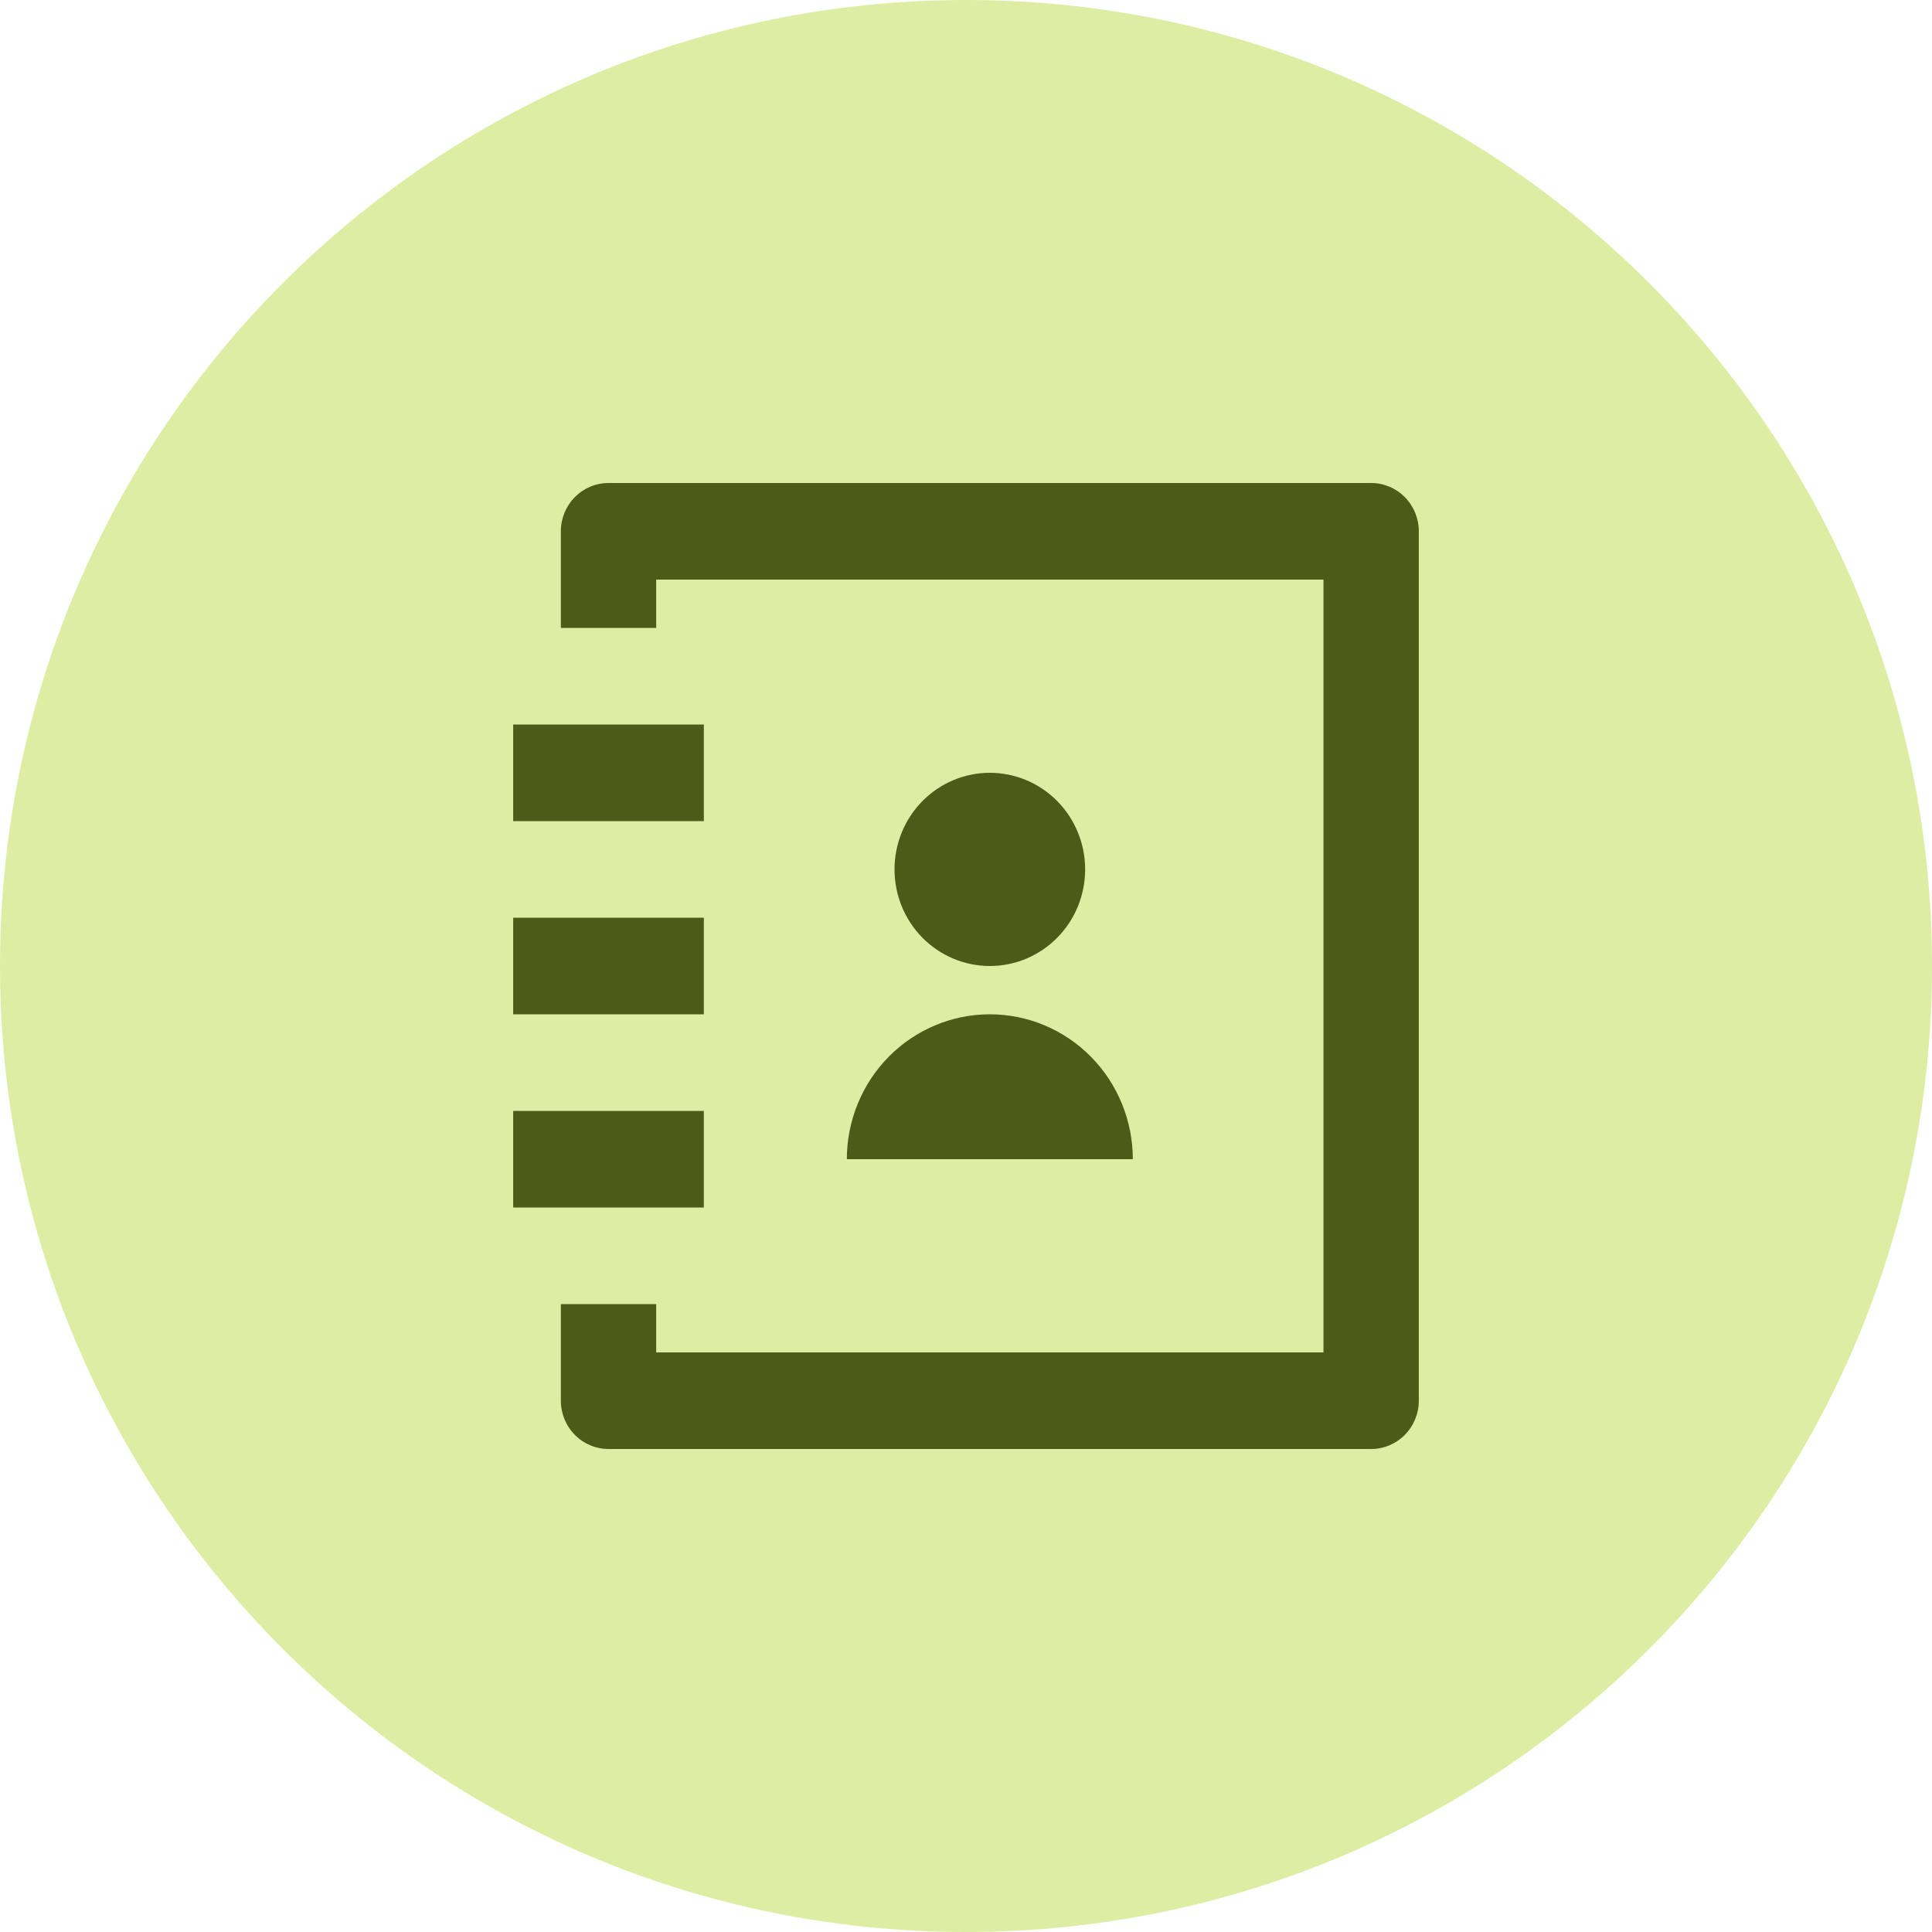
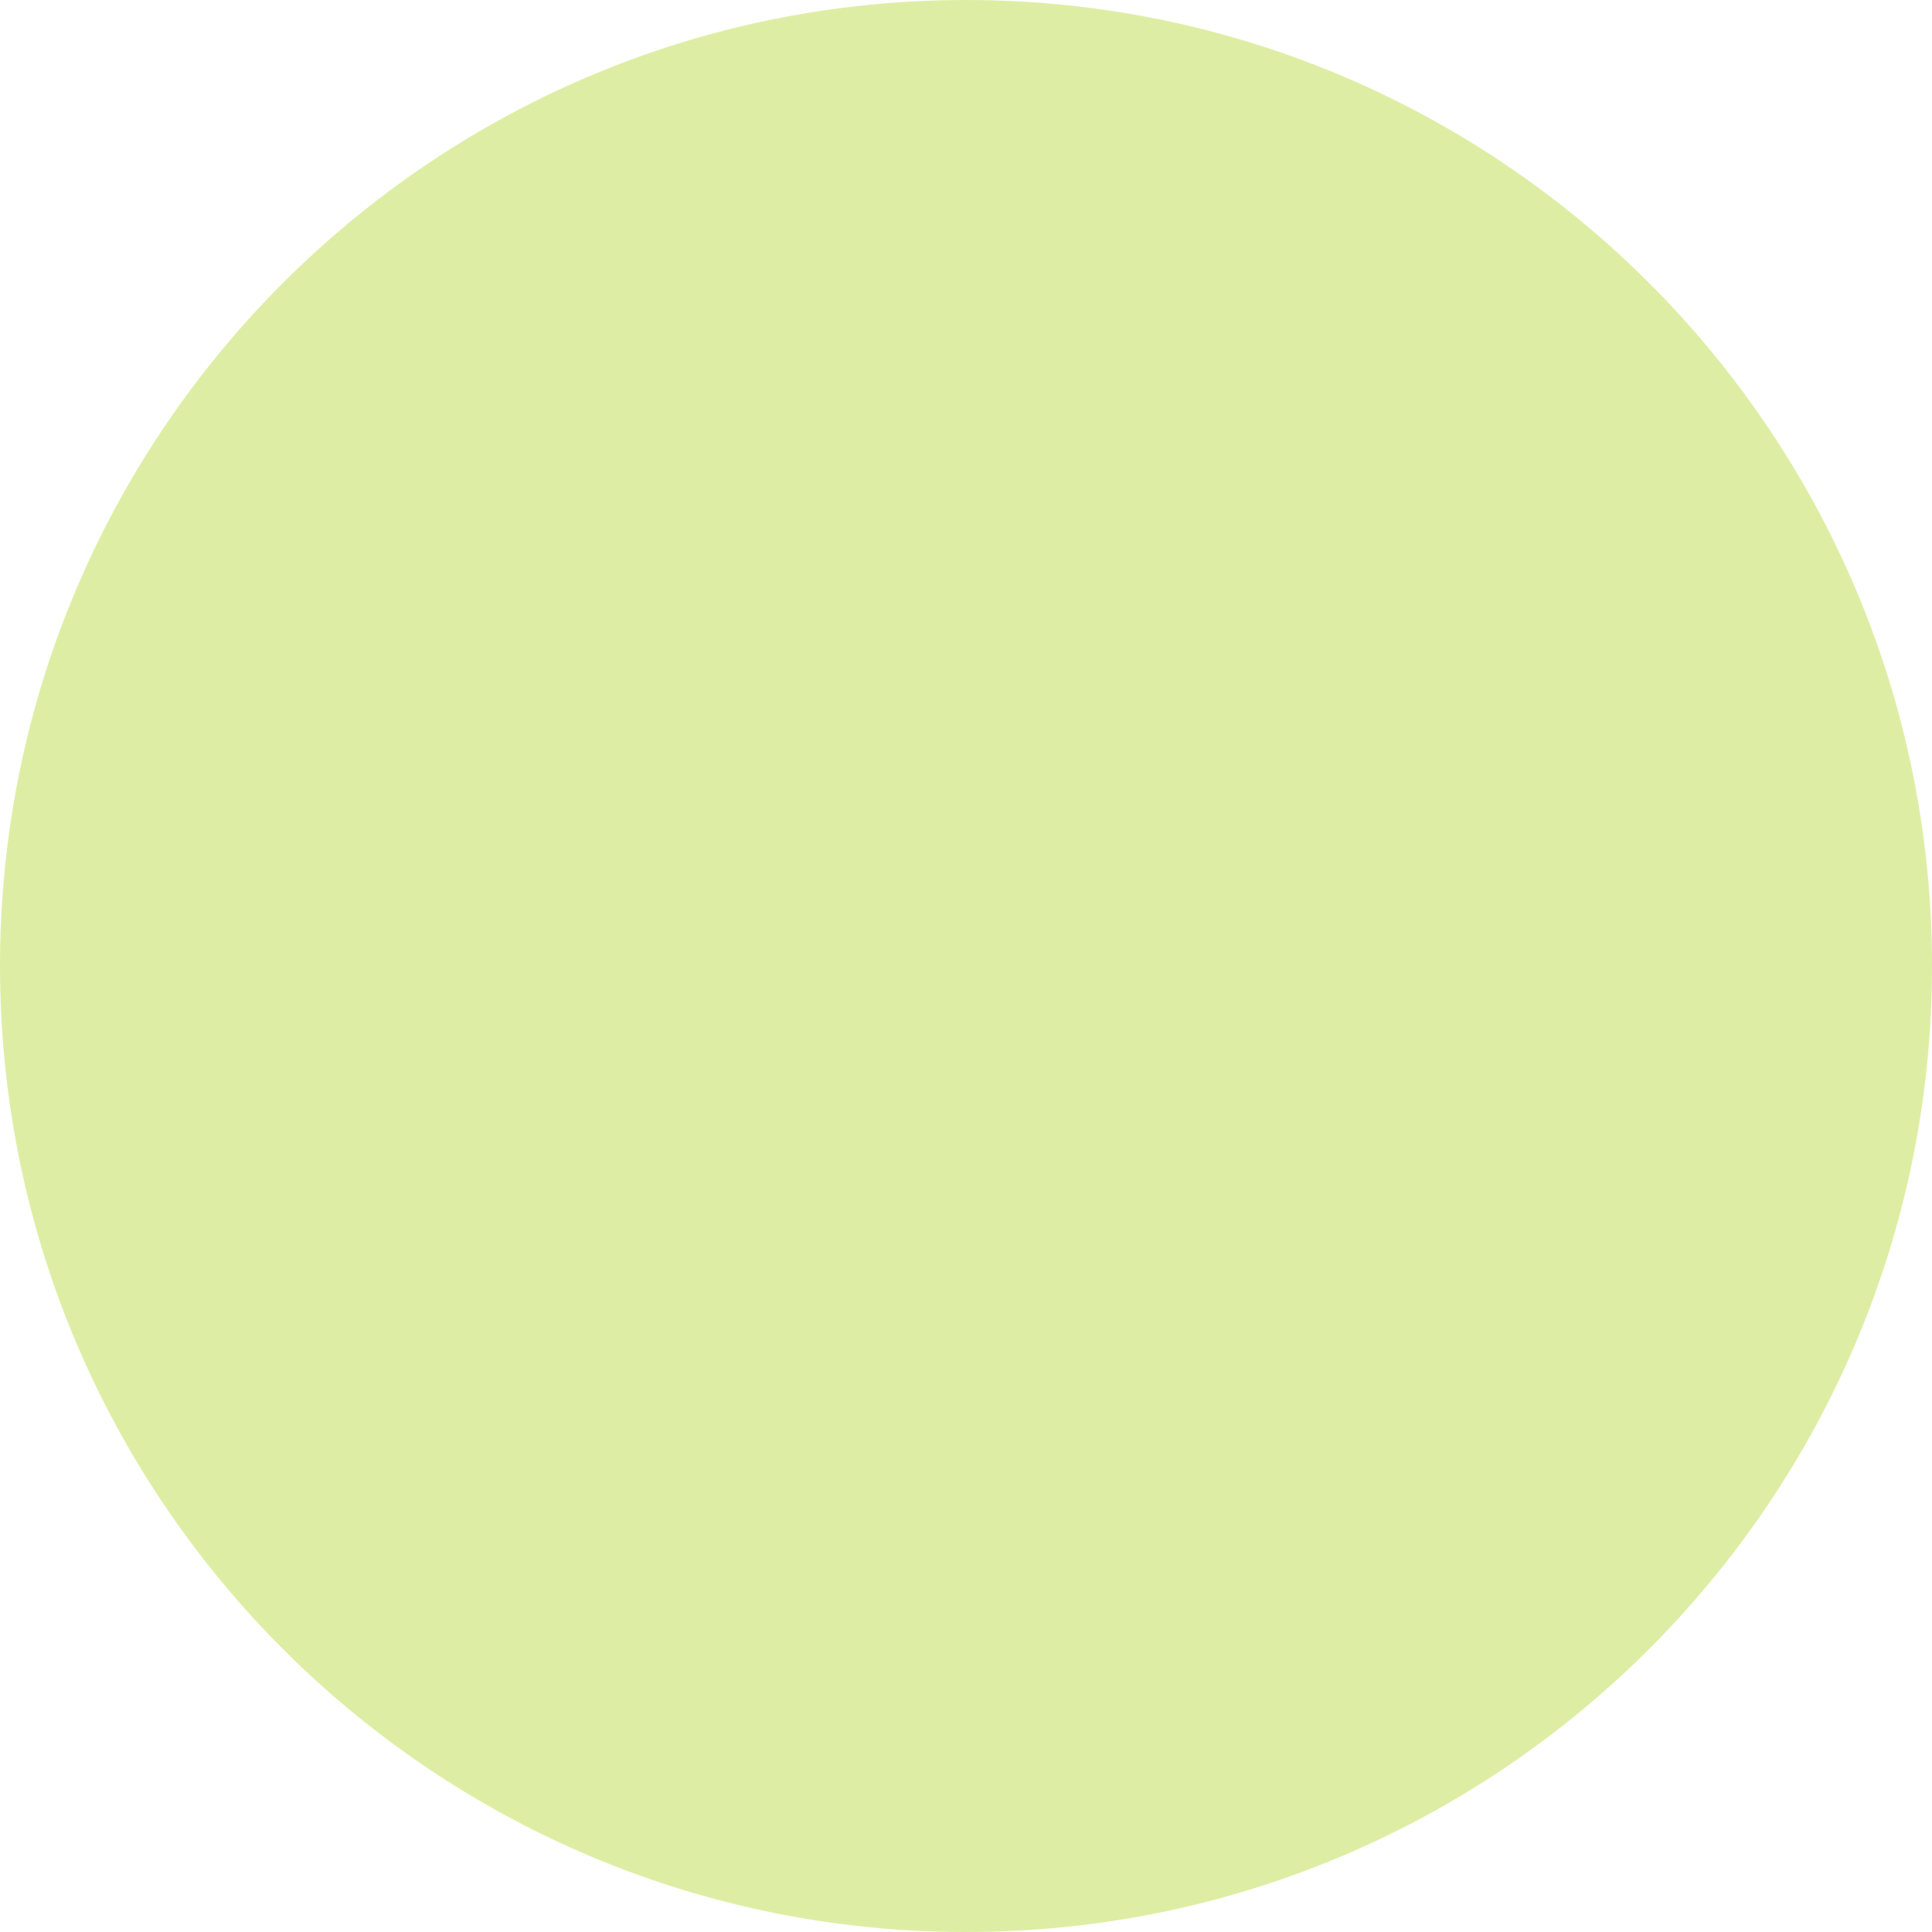
<svg xmlns="http://www.w3.org/2000/svg" width="64" height="64" viewBox="0 0 64 64" fill="none">
  <path d="M0 32C0 14.327 14.327 0 32 0C49.673 0 64 14.327 64 32C64 49.673 49.673 64 32 64C14.327 64 0 49.673 0 32Z" fill="#DDEEA4" />
-   <path d="M20.158 16C19.739 16 19.337 16.169 19.041 16.469C18.745 16.769 18.579 17.176 18.579 17.6V20.8H21.737V19.2H43.842V44.8H21.737V43.2H18.579V46.4C18.579 46.824 18.745 47.231 19.041 47.531C19.337 47.831 19.739 48 20.158 48H45.421C45.84 48 46.241 47.831 46.538 47.531C46.834 47.231 47 46.824 47 46.4V17.6C47 17.176 46.834 16.769 46.538 16.469C46.241 16.169 45.84 16 45.421 16H20.158ZM28.053 38.4C28.053 37.127 28.552 35.906 29.44 35.006C30.328 34.106 31.533 33.6 32.789 33.6C34.046 33.6 35.251 34.106 36.139 35.006C37.027 35.906 37.526 37.127 37.526 38.4H28.053ZM32.789 32C31.952 32 31.149 31.663 30.556 31.063C29.964 30.463 29.632 29.649 29.632 28.8C29.632 27.951 29.964 27.137 30.556 26.537C31.149 25.937 31.952 25.6 32.789 25.6C33.627 25.6 34.43 25.937 35.022 26.537C35.615 27.137 35.947 27.951 35.947 28.8C35.947 29.649 35.615 30.463 35.022 31.063C34.43 31.663 33.627 32 32.789 32ZM23.316 27.2V24H17V27.2H23.316ZM23.316 30.4V33.6H17V30.4H23.316ZM23.316 40V36.8H17V40H23.316Z" fill="#4C5B18" />
</svg>